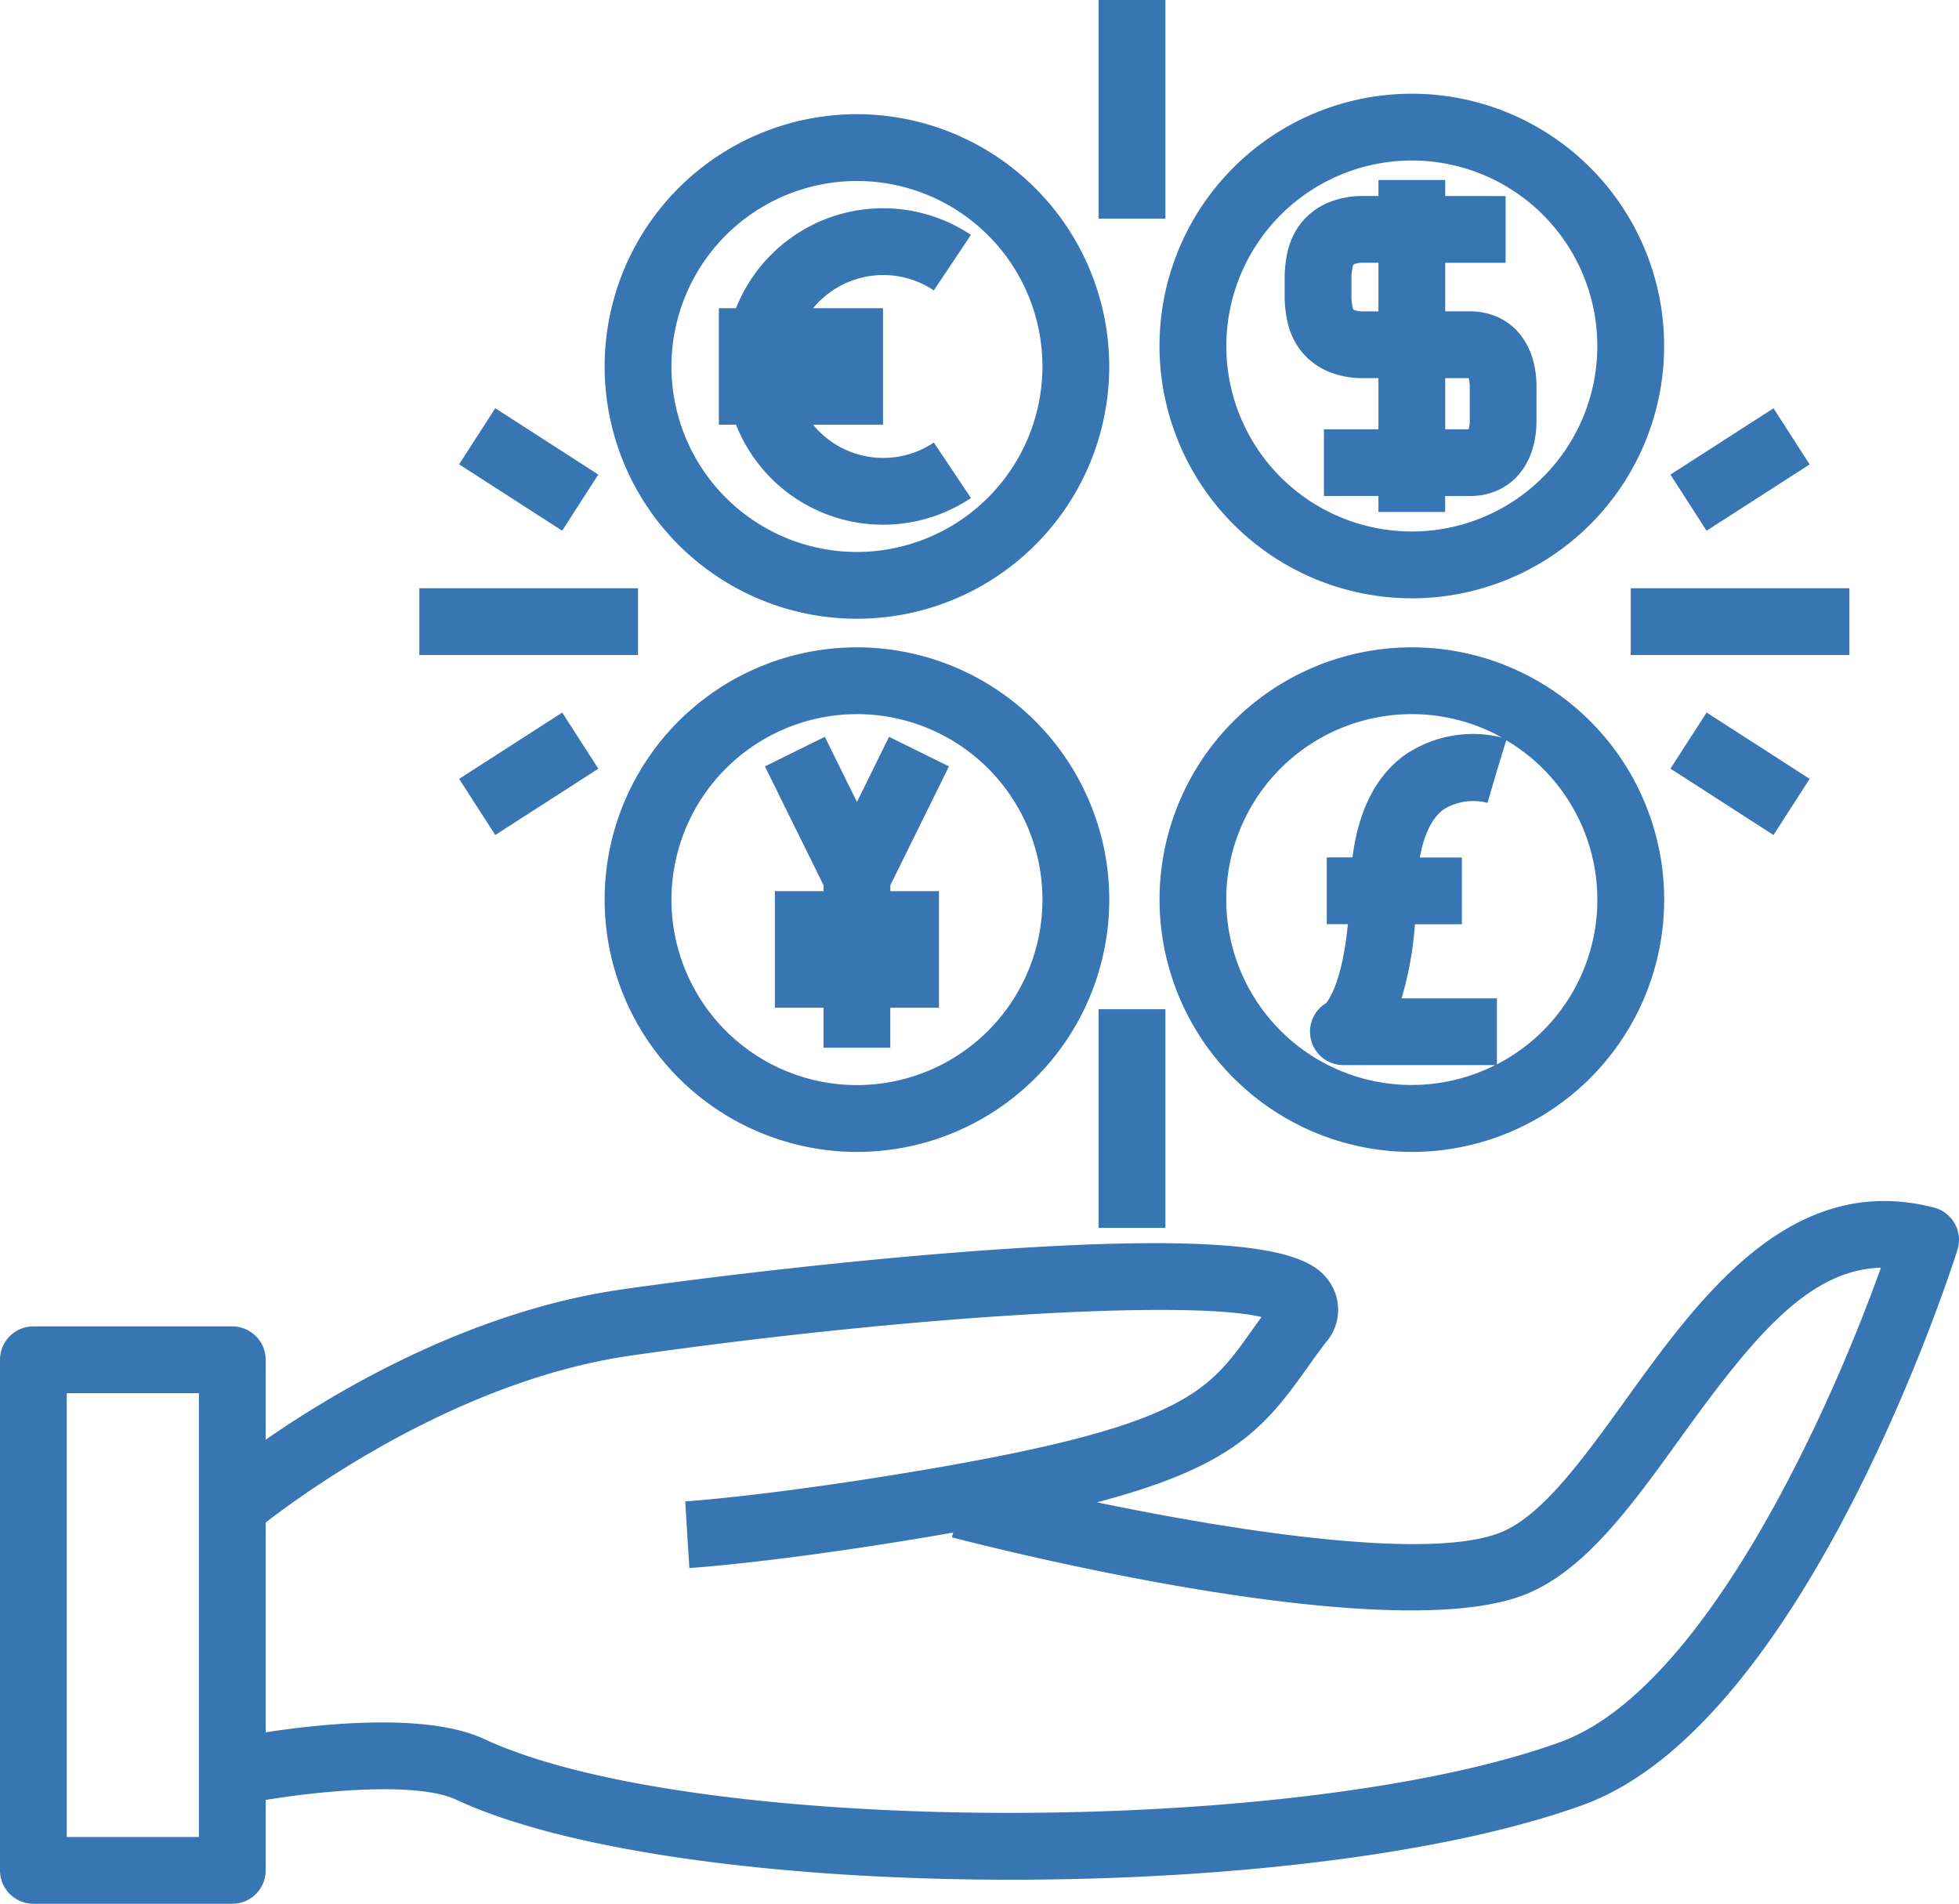
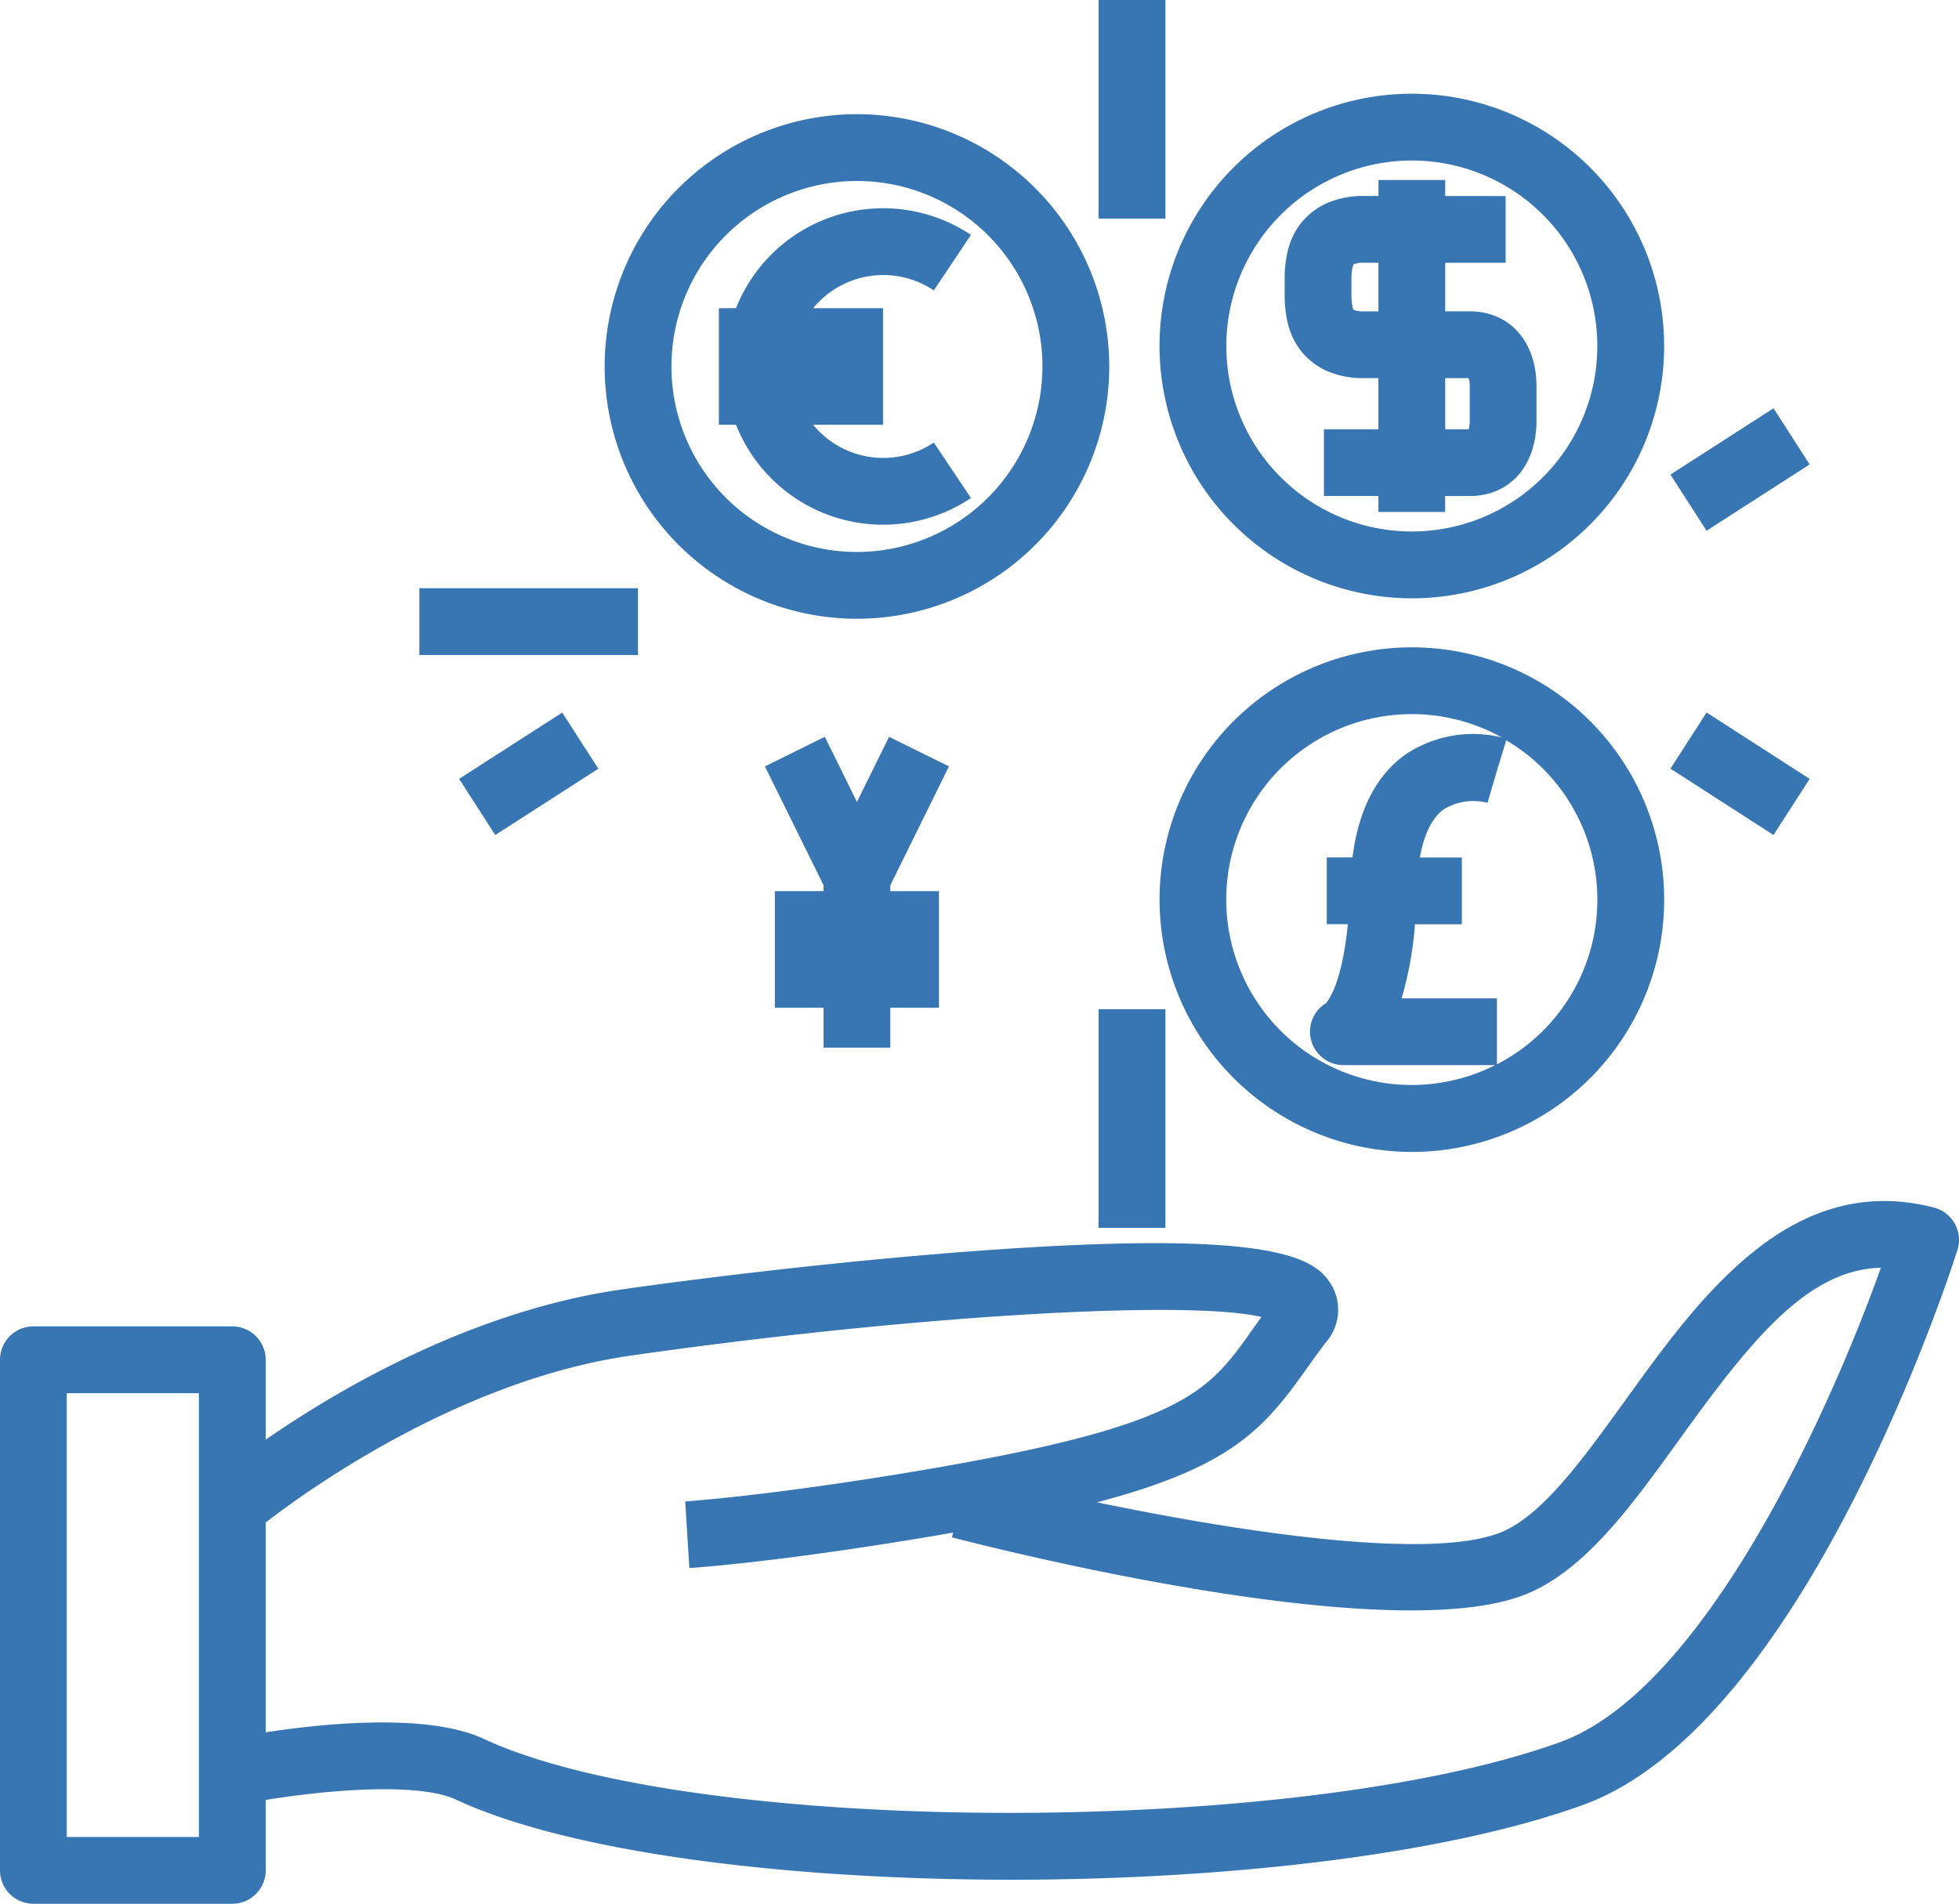
<svg xmlns="http://www.w3.org/2000/svg" width="226" height="219.645" viewBox="0 0 226 219.645">
  <defs>
    <style>.a{fill:#3776b2;}</style>
  </defs>
  <g transform="translate(-4 -5.987)">
-     <path class="a" d="M85.194,68.413A29.108,29.108,0,1,0,56.086,39.306,29.139,29.139,0,0,0,85.194,68.413Zm0-50.511a21.4,21.4,0,1,1-21.4,21.4A21.425,21.425,0,0,1,85.194,17.9Z" transform="translate(81.68 6.604)" />
+     <path class="a" d="M85.194,68.413A29.108,29.108,0,1,0,56.086,39.306,29.139,29.139,0,0,0,85.194,68.413Zm0-50.511a21.4,21.4,0,1,1-21.4,21.4A21.425,21.425,0,0,1,85.194,17.9" transform="translate(81.68 6.604)" />
    <path class="a" d="M63.578,33.776a7.993,7.993,0,0,0,3.028,2.34,10.308,10.308,0,0,0,4.237.817h1.682v5.9H66.238v7.7h6.287v1.844h7.7V50.538h2.835c4.6,0,7.7-3.48,7.7-8.66V37.885c0-5.18-3.095-8.657-7.7-8.657H80.23v-5.6H87.2v-7.7H80.23V14.073h-7.7V15.92H70.843a10.348,10.348,0,0,0-4.255.827A7.967,7.967,0,0,0,63.555,19.1a8.354,8.354,0,0,0-1.461,3.043,13.689,13.689,0,0,0-.385,3.362v1.839a13.663,13.663,0,0,0,.388,3.367A8.425,8.425,0,0,0,63.578,33.776Zm5.837-8.27a5.967,5.967,0,0,1,.146-1.448c.046-.182.09-.239.19-.285a2.861,2.861,0,0,1,1.094-.149h1.682V29.23H70.846a2.827,2.827,0,0,1-1.184-.182.7.7,0,0,1-.1-.239,6.066,6.066,0,0,1-.149-1.461V25.506ZM83.062,37.888v3.991a3.557,3.557,0,0,1-.126.955H80.23v-5.9l2.709,0A3.629,3.629,0,0,1,83.062,37.888Z" transform="translate(90.496 12.68)" />
    <path class="a" d="M60.269,11.117a29.106,29.106,0,1,0,29.105,29.1A29.138,29.138,0,0,0,60.269,11.117Zm0,50.508a21.4,21.4,0,1,1,21.4-21.406A21.429,21.429,0,0,1,60.269,61.625Z" transform="translate(42.593 8.045)" />
    <path class="a" d="M61.089,24.82l4.281-6.405a18.248,18.248,0,0,0-27.1,8.46H36.293V40.318h1.98a18.237,18.237,0,0,0,27.1,8.457L61.089,42.37a10.463,10.463,0,0,1-13.925-2.052h8.064V26.874H47.164A10.475,10.475,0,0,1,61.089,24.82Z" transform="translate(50.641 14.672)" />
-     <path class="a" d="M60.269,93.284A29.108,29.108,0,1,0,31.161,64.177,29.137,29.137,0,0,0,60.269,93.284Zm0-50.511a21.4,21.4,0,1,1-21.4,21.4A21.425,21.425,0,0,1,60.269,42.774Z" transform="translate(42.593 45.606)" />
    <path class="a" d="M45.126,56.892H39.509v13.45h5.617v4.612h7.7V70.341h5.614V56.892H52.83v-.681L59.592,42.5l-6.908-3.411L48.978,46.6l-3.708-7.514L38.361,42.5l6.765,13.711Z" transform="translate(53.884 51.91)" />
    <path class="a" d="M85.2,93.284A29.108,29.108,0,1,0,56.088,64.177,29.137,29.137,0,0,0,85.2,93.284Zm0-50.511a21.276,21.276,0,0,1,10.386,2.7,13.932,13.932,0,0,0-11.182,2c-3.351,2.412-5.367,6.4-6.056,11.832H75.38v7.7h2.432c-.652,6.708-2.224,8.783-2.525,9.12A3.852,3.852,0,0,0,77.3,83.263l17.51.005A21.393,21.393,0,1,1,85.2,42.774Zm9.81,40.405,0-7.612-11,0a40.314,40.314,0,0,0,1.541-8.552h5.416v-7.7H86.12c.467-2.65,1.389-4.551,2.743-5.55a6.513,6.513,0,0,1,5.059-.752l1.086-3.7,1.076-3.524a21.358,21.358,0,0,1-1.079,37.393Z" transform="translate(81.683 45.606)" />
    <path class="a" d="M7.852,141.023H30.8a3.852,3.852,0,0,0,3.852-3.852v-8.128c7.3-1.194,17.692-2.019,21.932-.046,13.2,6.151,38.317,9.251,64.076,9.251,24.739,0,50.074-2.864,65.976-8.632,25.576-9.279,42.478-61.793,43.184-64.024A3.85,3.85,0,0,0,227.11,60.7c-16.5-4.261-27.058,10.378-35.536,22.143-4.977,6.9-9.677,13.424-14.454,15.34-8.231,3.292-30.189-.08-46.569-3.477,15.394-4.053,19.207-8.408,24.115-15.314.693-.973,1.423-2,2.257-3.095a5.711,5.711,0,0,0,.7-6.634c-1.777-3.033-6.143-6.128-35.633-4.32-16.29.991-35.091,3.205-46.24,4.8-17.371,2.481-32.826,11.611-41.1,17.338V78.26A3.852,3.852,0,0,0,30.8,74.408H7.852A3.852,3.852,0,0,0,4,78.26v58.909A3.853,3.853,0,0,0,7.852,141.023ZM76.838,77.769c32.236-4.607,64.063-6.474,72.695-4.446q-.6.824-1.151,1.605c-5.057,7.116-7.841,11.035-38.9,16.223C92.466,93.99,83.141,94.6,83.048,94.6l.48,7.689c.39-.026,9.759-.627,27.225-3.542,1.1-.182,2.165-.367,3.205-.55l-.144.55c5.131,1.333,50.562,12.831,66.169,6.582,6.854-2.748,12.191-10.149,17.839-17.987,8.311-11.531,14.744-19.485,23.167-19.7-5.871,16.454-20.358,48.69-36.982,54.723-30.469,11.053-100.1,10.856-124.171-.357-6.479-3.02-18.5-1.79-25.186-.768V97.036C39.523,93.268,57.143,80.579,76.838,77.769ZM11.7,82.115H26.947v51.2H11.7Z" transform="translate(0 84.609)" />
    <rect class="a" width="7.705" height="25.225" transform="translate(130.742 5.987)" />
-     <rect class="a" width="25.225" height="7.705" transform="translate(192.131 73.853)" />
    <rect class="a" width="7.702" height="14.14" transform="translate(212.77 95.85) rotate(122.786)" />
    <rect class="a" width="14.14" height="7.702" transform="matrix(0.841, -0.541, 0.541, 0.841, 196.71, 60.742)" />
    <rect class="a" width="25.225" height="7.705" transform="translate(52.379 73.853)" />
    <rect class="a" width="14.14" height="7.702" transform="matrix(-0.841, 0.541, -0.541, -0.841, 73.027, 94.676)" />
-     <rect class="a" width="7.702" height="14.14" transform="translate(56.964 59.559) rotate(-57.214)" />
    <rect class="a" width="7.705" height="25.225" transform="translate(130.742 122.425)" />
  </g>
</svg>